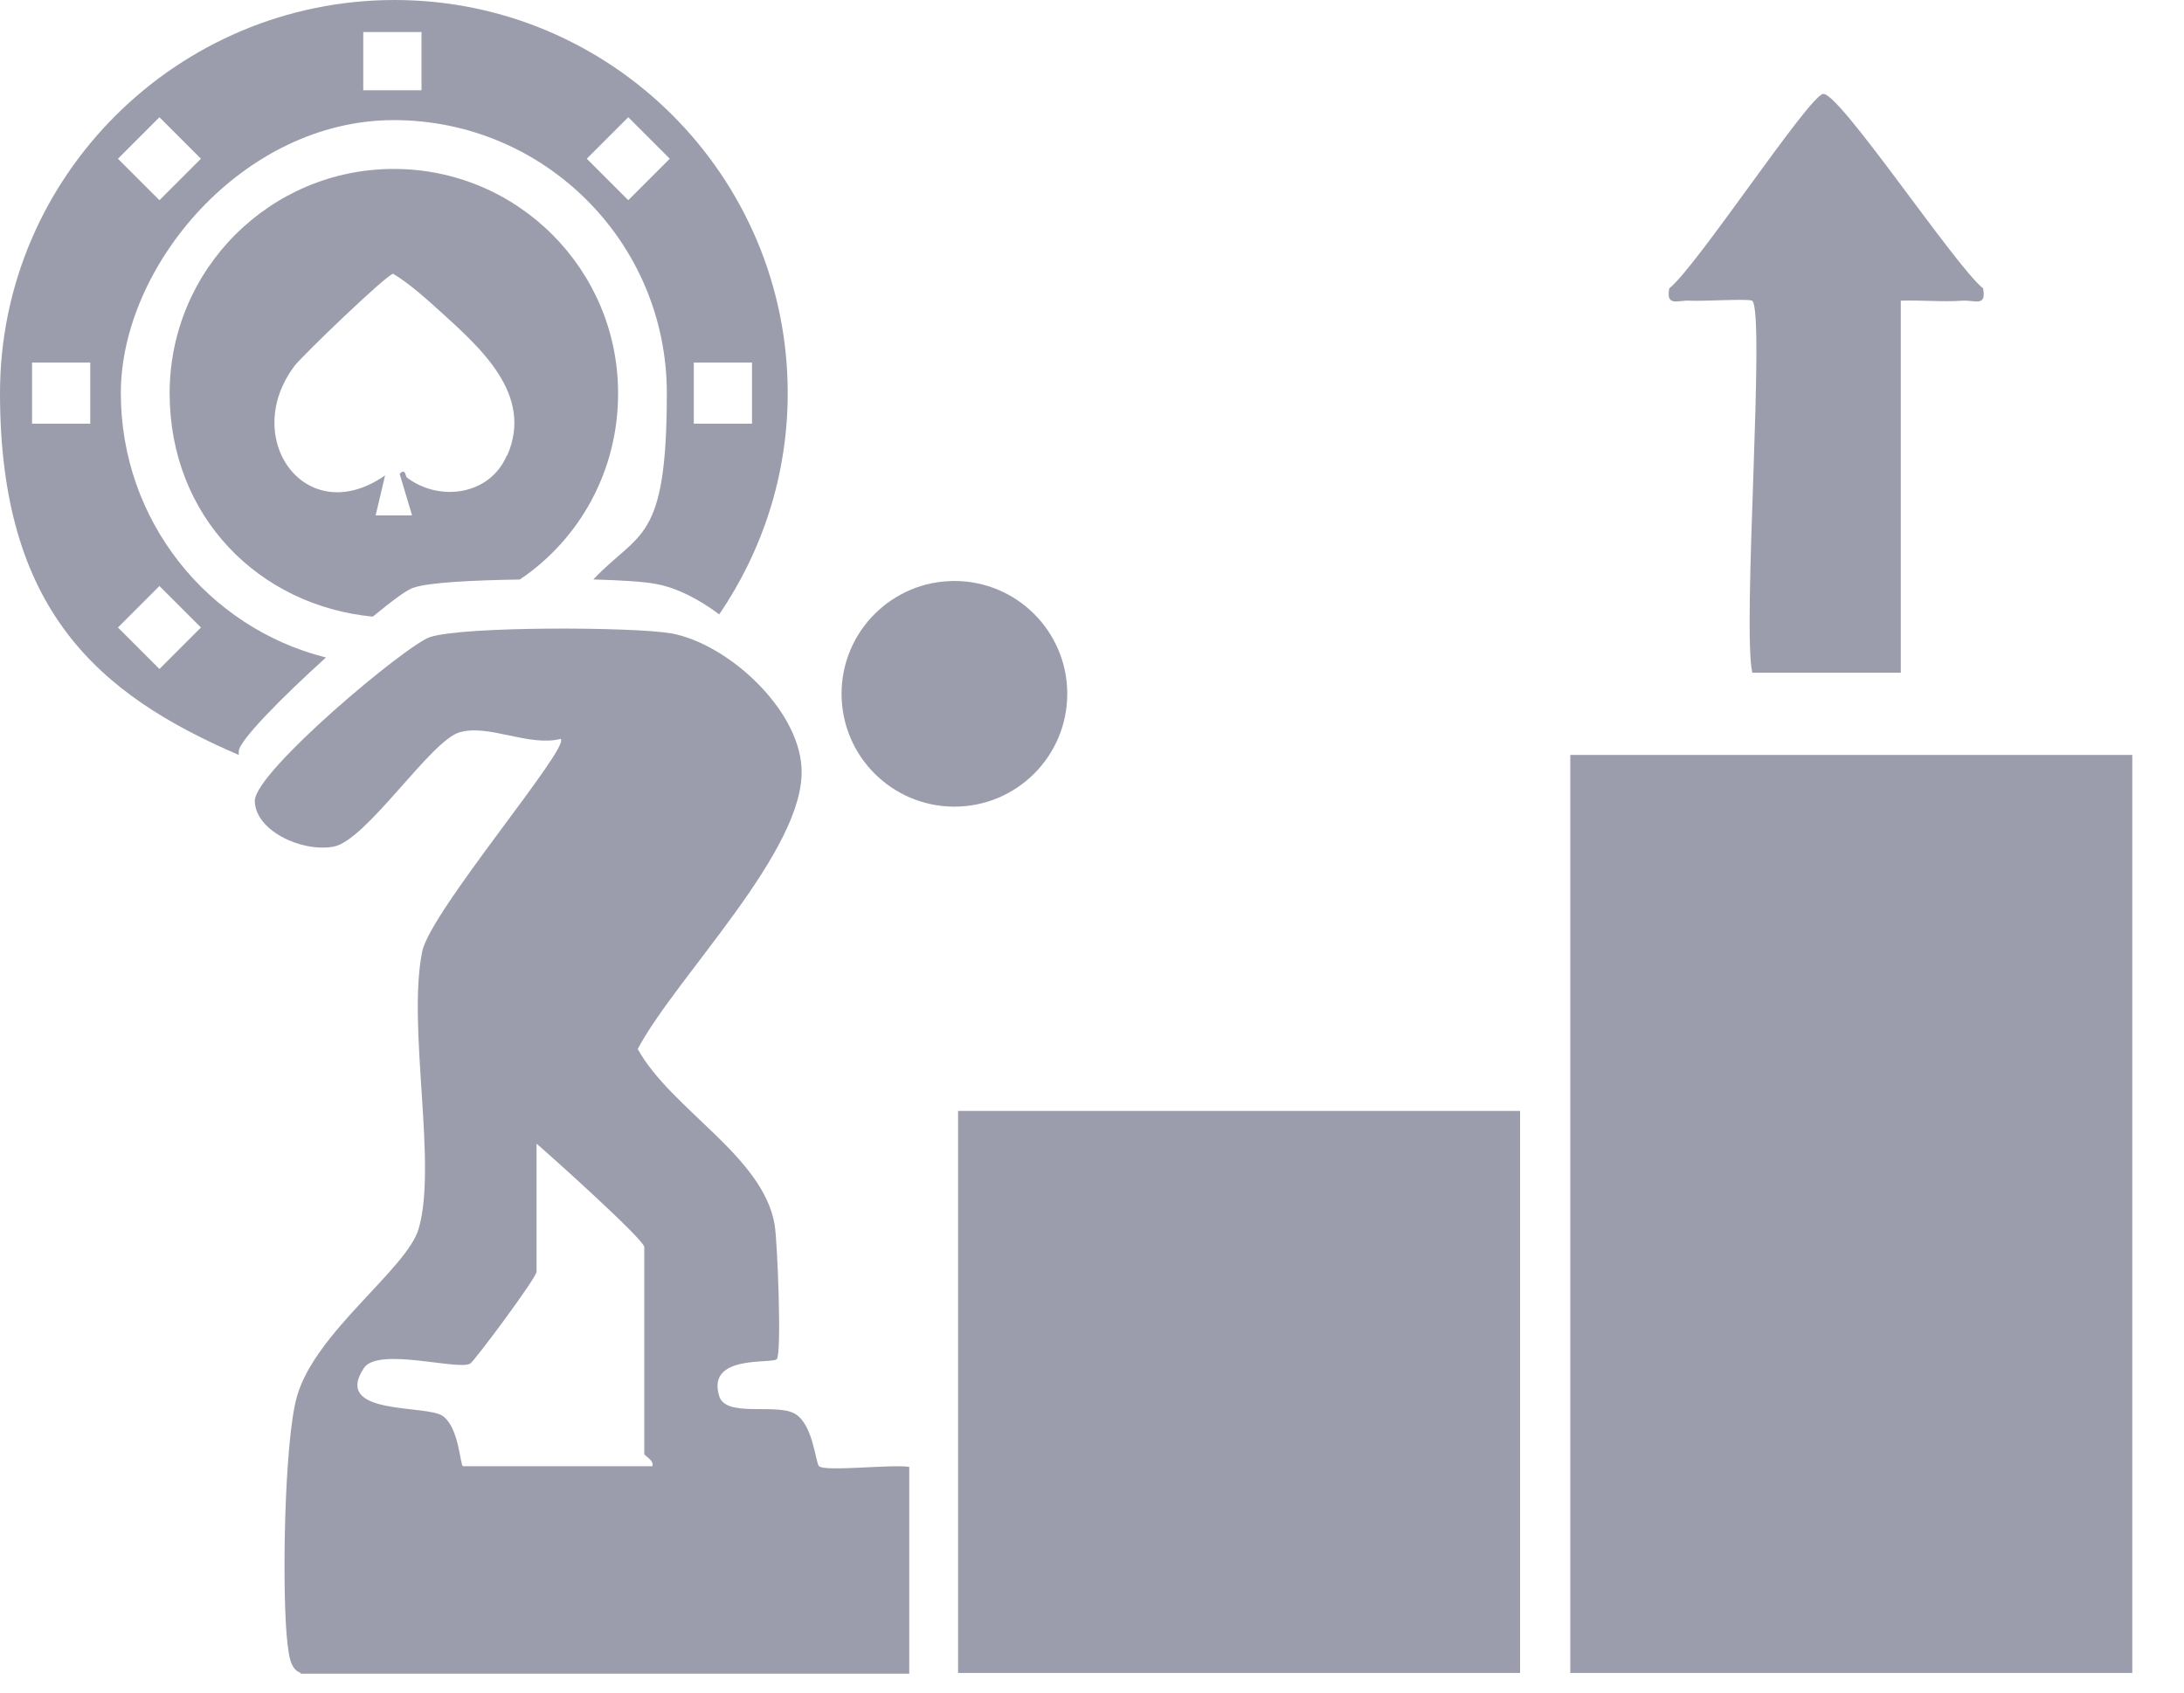
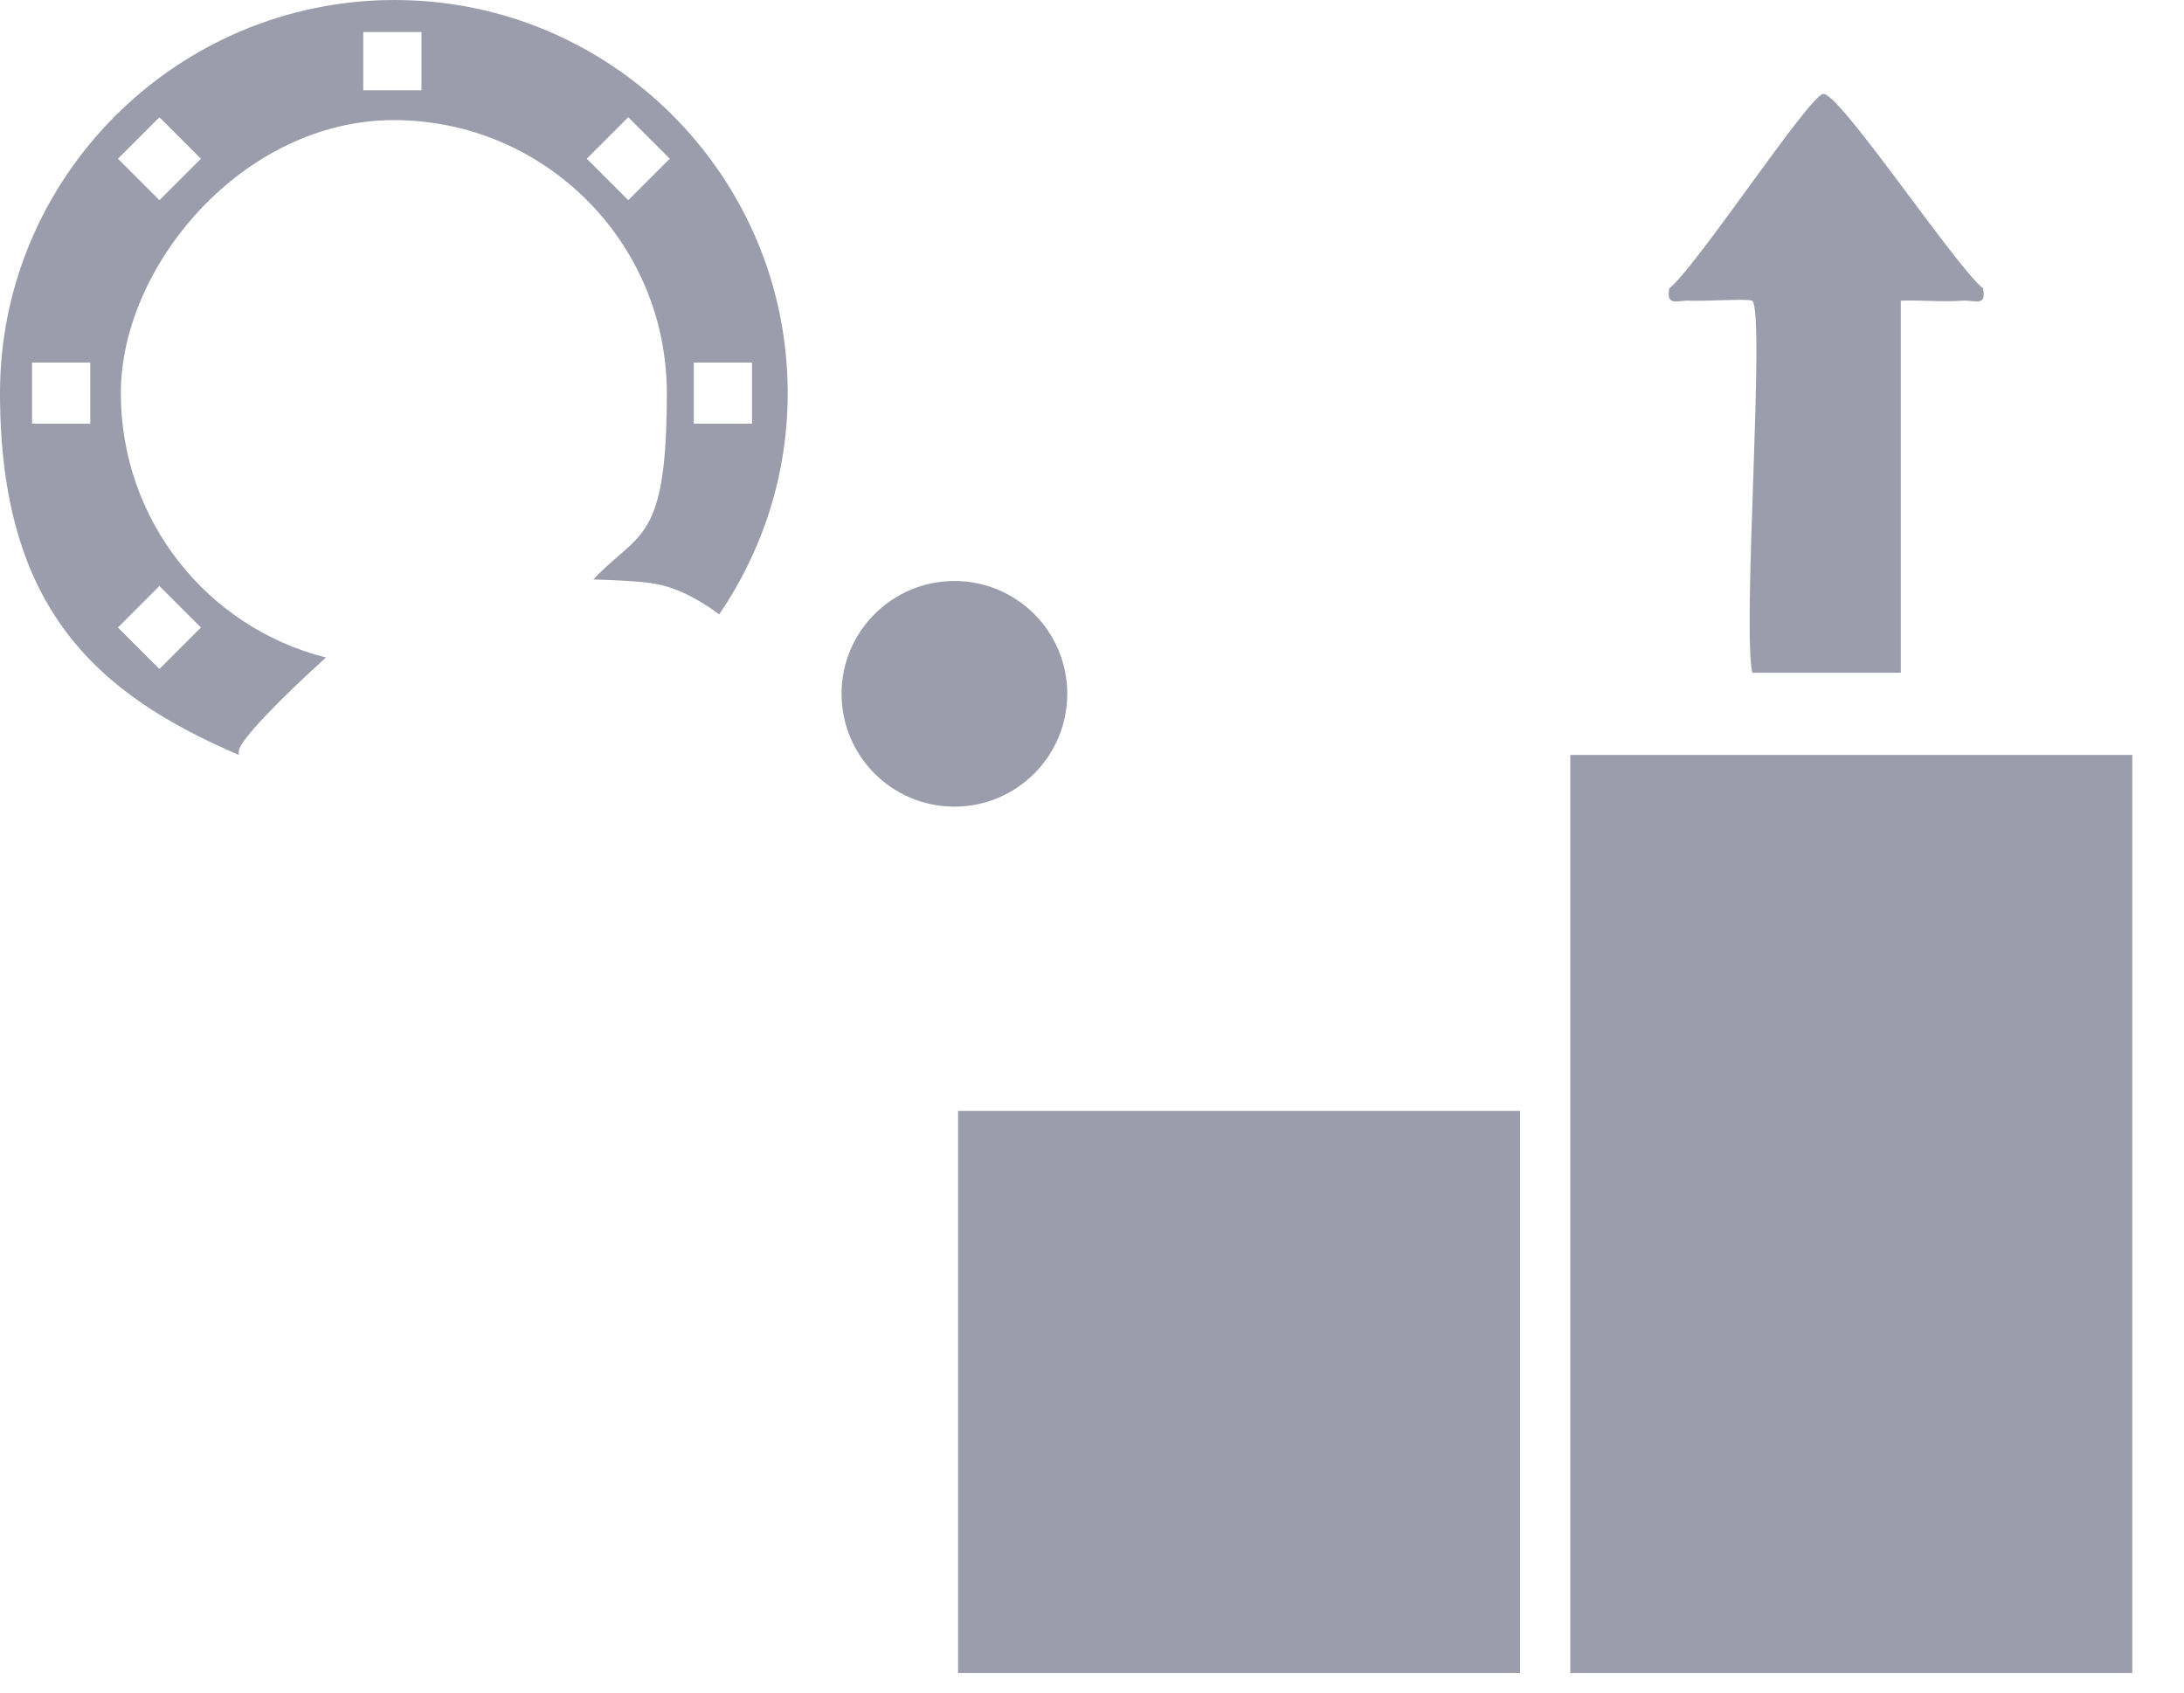
<svg xmlns="http://www.w3.org/2000/svg" width="40" height="31" viewBox="0 0 40 31" fill="none">
  <path d="M27.84 20.347H17.547V30.641H27.84V20.347Z" fill="#9B9DAC" />
  <path d="M39.053 13.827H28.76V30.641H39.053V13.827Z" fill="#9B9DAC" />
  <path d="M32.08 5.507C32.04 5.467 31.16 5.521 30.947 5.507C30.733 5.494 30.507 5.627 30.573 5.281C31.067 4.894 33.107 1.787 33.387 1.721C33.667 1.654 35.813 4.881 36.32 5.281C36.387 5.627 36.173 5.494 35.947 5.507C35.573 5.534 35.187 5.494 34.813 5.507V12.321H32.093C31.907 11.481 32.333 5.747 32.093 5.507H32.08Z" fill="#9B9DAC" />
-   <path d="M5.507 30.64C5.307 30.573 5.293 30.294 5.267 30.12C5.16 29.24 5.2 26.4 5.44 25.573C5.773 24.4 7.453 23.24 7.667 22.507C8.013 21.334 7.453 18.8 7.733 17.427C7.88 16.694 10.467 13.667 10.267 13.534C9.68 13.68 8.947 13.254 8.413 13.414C7.88 13.573 6.707 15.4 6.107 15.507C5.507 15.614 4.667 15.2 4.667 14.667C4.667 14.133 7.453 11.8 7.88 11.667C8.507 11.467 11.587 11.48 12.293 11.6C13.32 11.787 14.627 12.973 14.68 14.067C14.76 15.56 12.387 17.88 11.68 19.213C12.293 20.32 13.973 21.174 14.187 22.427C14.24 22.733 14.32 24.8 14.227 24.893C14.133 24.987 12.933 24.8 13.173 25.573C13.293 25.96 14.173 25.707 14.533 25.88C14.893 26.053 14.933 26.787 15 26.854C15.12 26.96 16.347 26.814 16.653 26.867V30.654H5.507V30.64ZM11.947 26.854C11.987 26.747 11.8 26.667 11.8 26.627V22.84C11.8 22.707 10.093 21.174 9.827 20.947V23.294C9.827 23.4 8.707 24.907 8.613 24.974C8.4 25.107 6.933 24.667 6.667 25.053C6.08 25.933 7.8 25.72 8.107 25.933C8.413 26.147 8.427 26.854 8.48 26.854H11.96H11.947Z" fill="#9B9DAC" />
  <path d="M17.48 14.774C18.621 14.774 19.547 13.849 19.547 12.707C19.547 11.566 18.621 10.641 17.48 10.641C16.339 10.641 15.413 11.566 15.413 12.707C15.413 13.849 16.339 14.774 17.48 14.774Z" fill="#9B9DAC" />
  <path d="M5.96 12.04C3.8 11.493 2.213 9.533 2.213 7.2C2.213 4.867 4.453 2.2 7.213 2.2C9.973 2.2 12.213 4.44 12.213 7.2C12.213 9.96 11.707 9.72 10.867 10.613C11.373 10.627 11.787 10.653 12 10.693C12.387 10.76 12.8 10.973 13.173 11.253C13.96 10.093 14.427 8.707 14.427 7.2C14.427 3.227 11.2 0 7.227 0C3.253 0 0 3.227 0 7.2C0 11.173 1.8 12.72 4.373 13.827C4.373 13.8 4.373 13.787 4.373 13.76C4.373 13.573 5.16 12.773 5.973 12.04H5.96ZM12.707 6.64H13.773V7.76H12.707V6.64ZM11.507 2.147L12.267 2.907L11.507 3.667L10.747 2.907L11.507 2.147ZM6.653 0.587H7.72V1.653H6.653V0.587ZM1.653 7.76H0.587V6.64H1.653V7.76ZM2.92 2.147L3.68 2.907L2.92 3.667L2.16 2.907L2.92 2.147ZM2.92 12.253L2.16 11.493L2.92 10.733L3.68 11.493L2.92 12.253Z" fill="#9B9DAC" />
-   <path d="M11.32 7.2C11.32 4.934 9.48 3.094 7.213 3.094C4.947 3.094 3.107 4.934 3.107 7.2C3.107 9.467 4.747 11.094 6.827 11.294C7.187 11 7.467 10.787 7.587 10.76C7.867 10.667 8.667 10.627 9.52 10.614C10.613 9.88 11.32 8.627 11.32 7.214V7.2ZM9.28 8.347C8.973 9.067 8.053 9.2 7.453 8.747C7.427 8.734 7.427 8.56 7.32 8.68L7.547 9.44H6.88L7.053 8.707C5.6 9.72 4.387 8.027 5.4 6.694C5.56 6.494 7.067 5.04 7.2 5.014C7.507 5.2 7.8 5.467 8.067 5.707C8.8 6.374 9.773 7.227 9.293 8.334L9.28 8.347Z" fill="#9B9DAC" />
</svg>